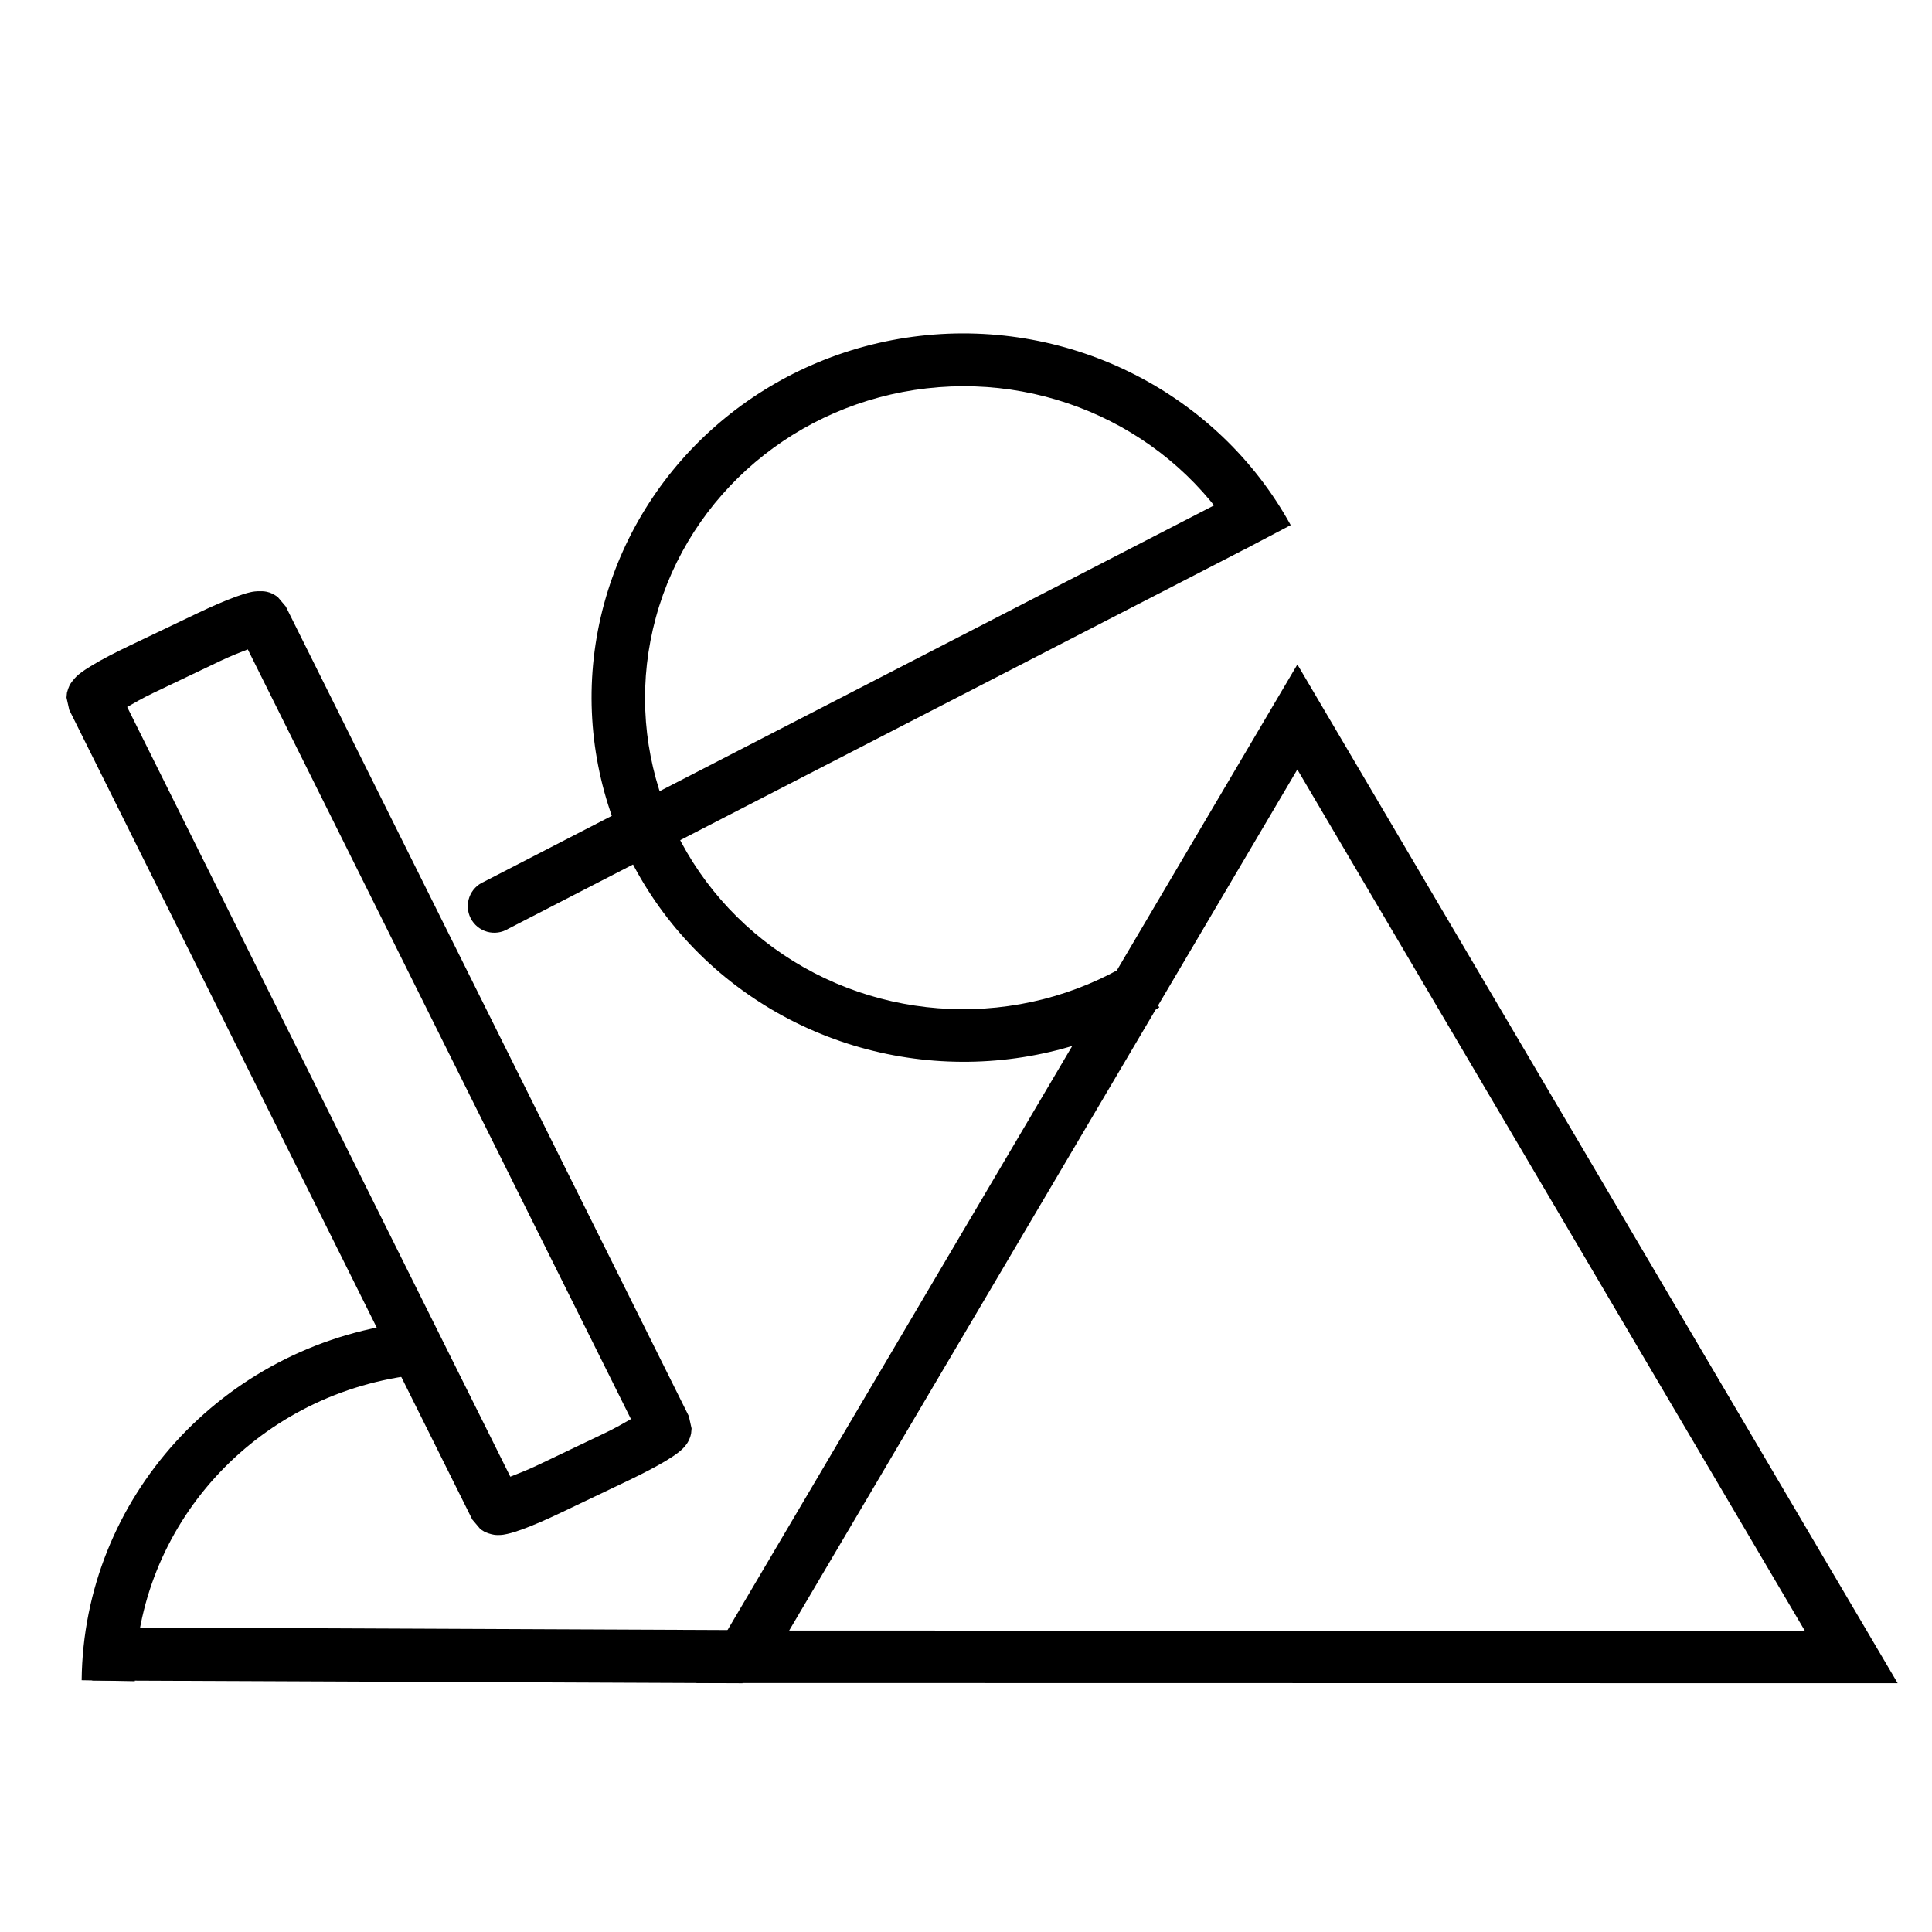
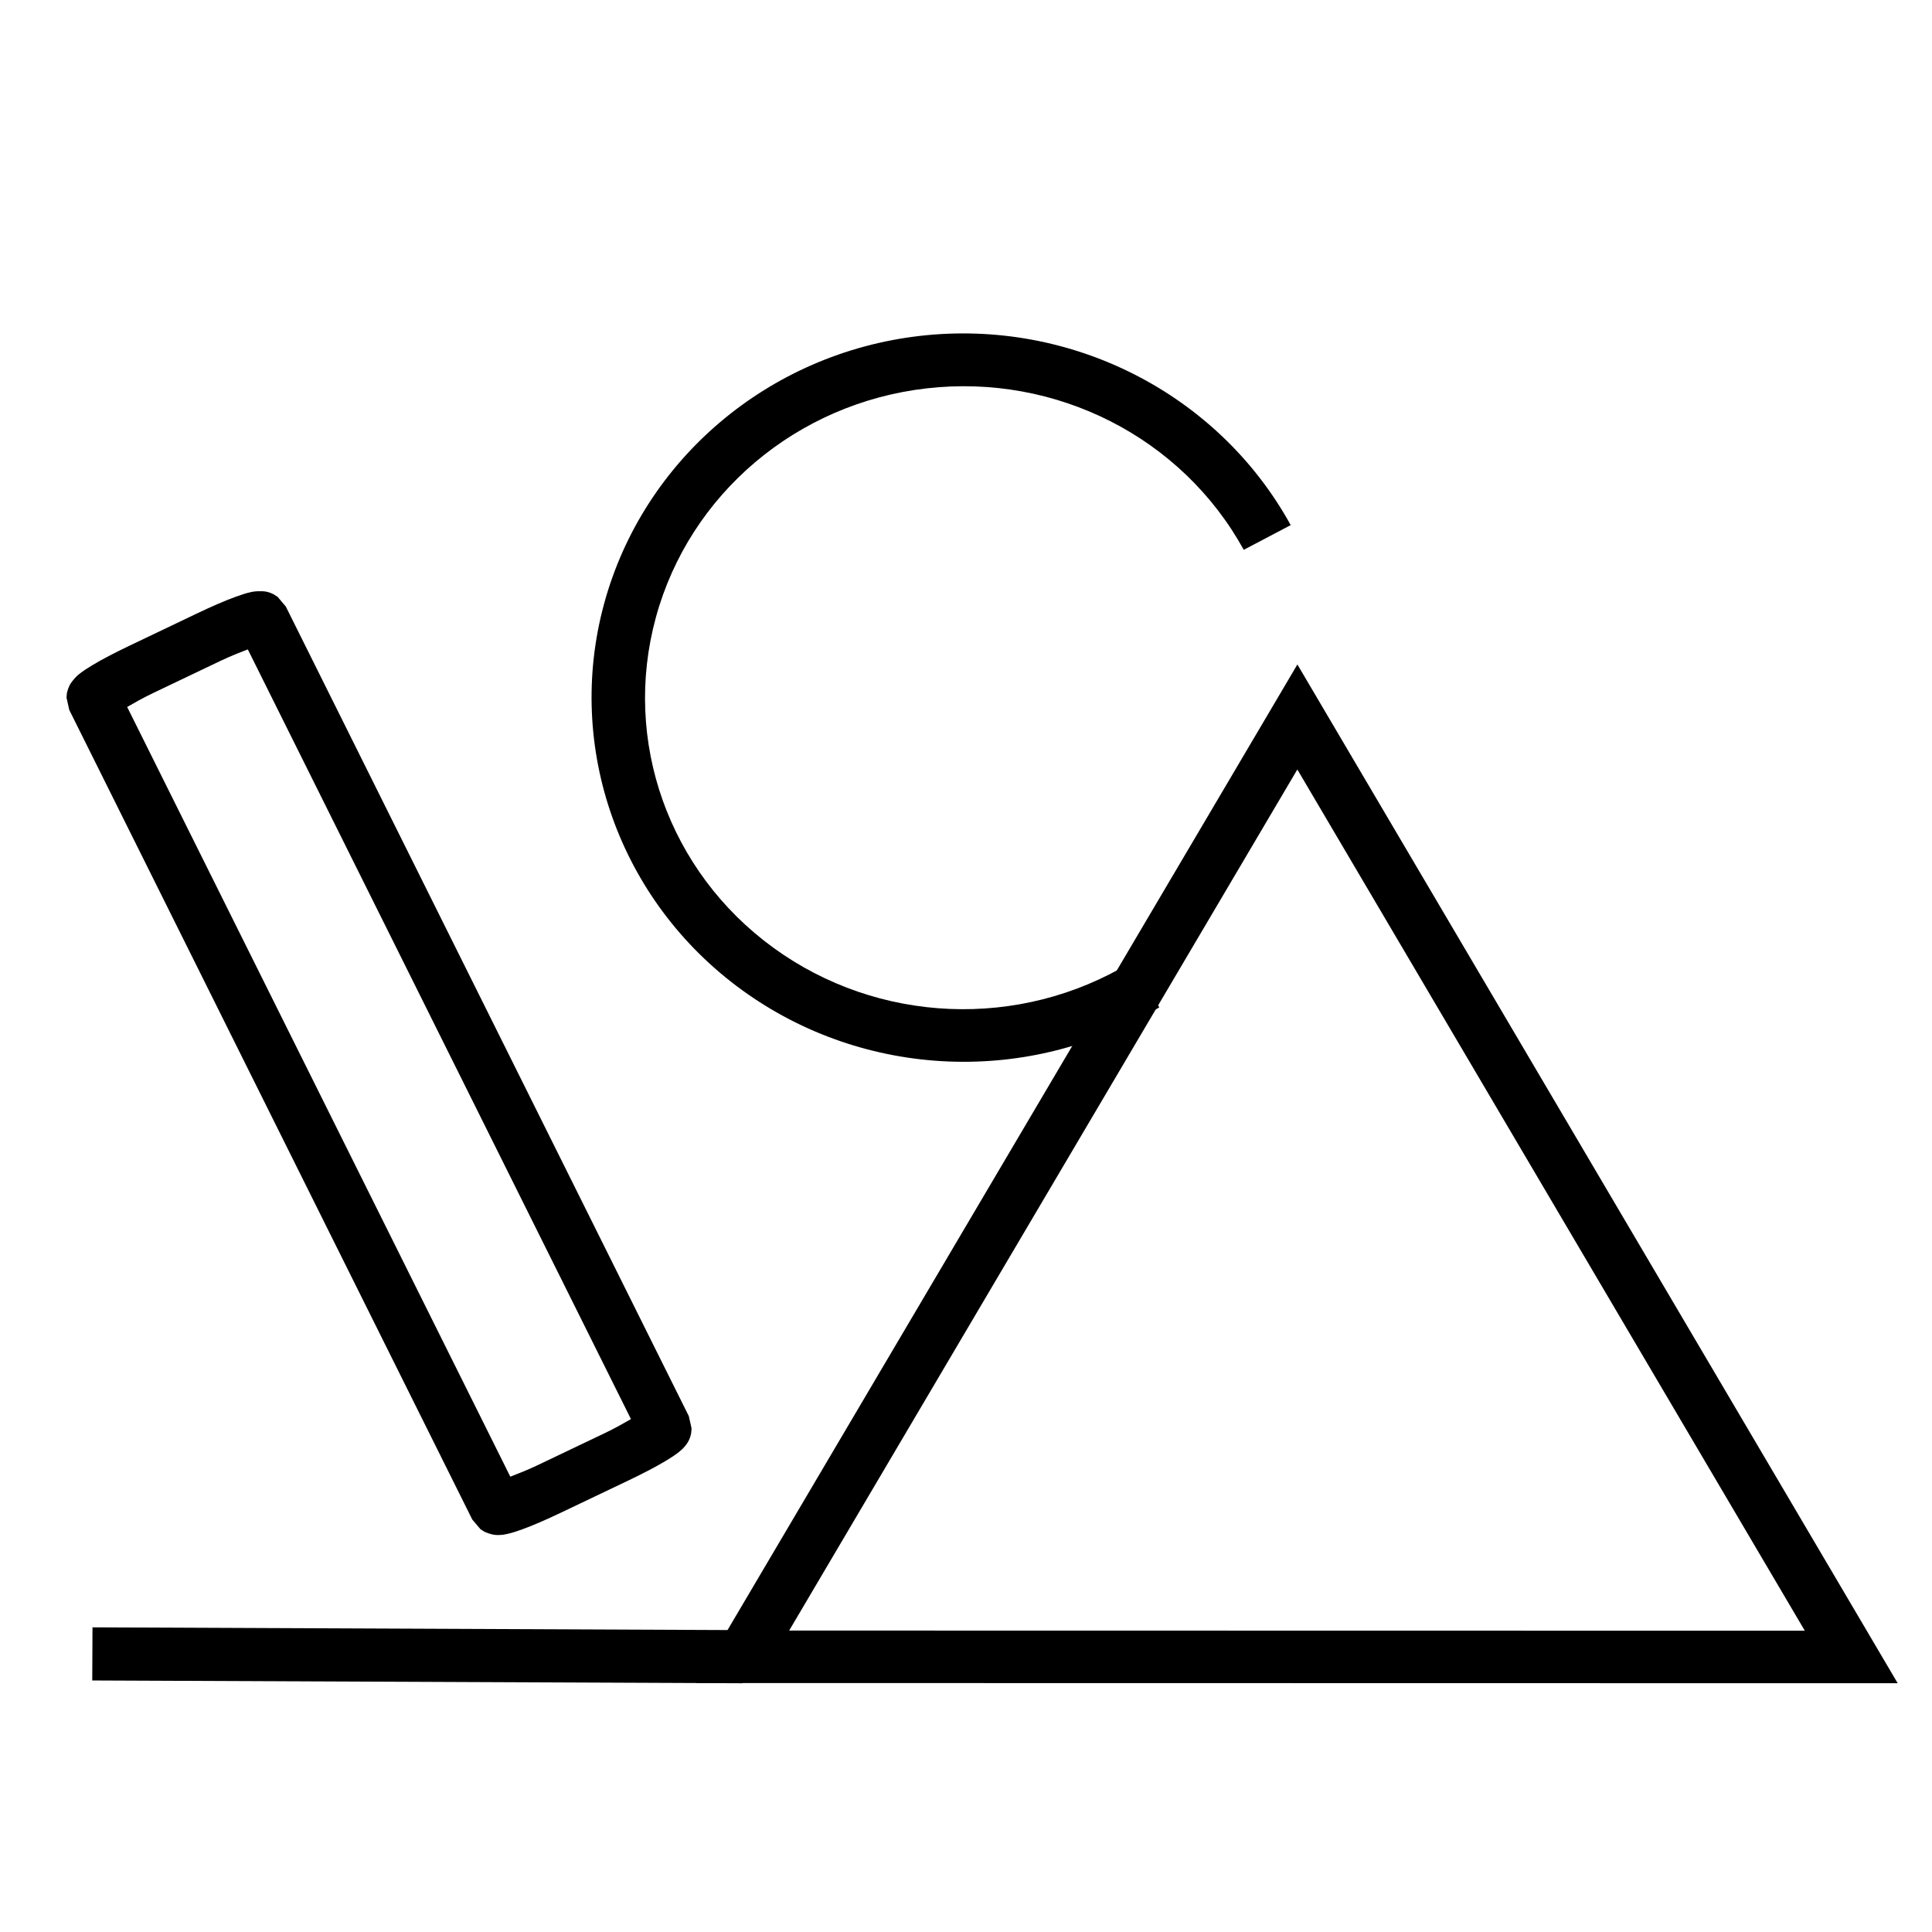
<svg xmlns="http://www.w3.org/2000/svg" fill="#000000" width="800px" height="800px" version="1.1" viewBox="144 144 512 512">
  <g>
    <path d="m487.82 320.09-159.3 269.93 12.309 0.004 306.08 0.051-79.547-135zm-0.012 27.832 67.242 114.12 67.246 114.12-269.16-0.047 67.336-114.1z" />
    <path d="m486.05 283.16c-19.168-34.84-58.16-54.746-98.242-50.145-40.082 4.602-73.277 32.727-83.699 70.922-10.422 38.195 4.059 78.844 36.508 102.42 32.449 23.578 76.312 25.406 110.61 4.598l-7.531-11.902c-29.445 17.867-66.969 16.289-94.723-3.879s-40.094-54.809-31.164-87.535c8.93-32.73 37.355-56.773 71.746-60.719 34.387-3.949 67.668 13.004 84.055 42.789z" />
    <path d="m168.51 575.26-0.062 14.082 172.32 0.738 0.062-14.082z" fill-rule="evenodd" />
    <path d="m178.39 315.08c-3.898 1.863-7.348 3.648-9.965 5.234-1.309 0.793-2.398 1.484-3.445 2.324-0.523 0.422-1.008 0.871-1.727 1.777-0.359 0.453-0.785 0.973-1.203 2.141-0.105 0.293-0.309 1.02-0.309 1.035-0.004 0.016-0.117 1.27-0.117 1.281 0 0.027 0.719 3.238 0.73 3.262l106.8 214.55c0.012 0.023 2.152 2.555 2.176 2.574 0.012 0.008 1.09 0.691 1.105 0.699 0.016 0.008 0.723 0.301 1.023 0.398 1.195 0.398 1.902 0.445 2.488 0.445 1.172 0.004 1.805-0.148 2.465-0.289 1.32-0.289 2.551-0.703 3.992-1.223 2.887-1.043 6.449-2.602 10.348-4.461l17.762-8.477c3.898-1.863 7.348-3.652 9.965-5.234 1.309-0.793 2.398-1.488 3.445-2.324 0.523-0.422 1.035-0.816 1.754-1.723 0.359-0.453 0.812-1.055 1.23-2.223 0.105-0.289 0.25-0.992 0.254-1.008 0.004-0.016 0.117-1.27 0.117-1.281 0-0.027-0.719-3.238-0.73-3.262l-106.8-214.55c-0.012-0.023-2.152-2.555-2.176-2.574-0.012-0.008-1.09-0.691-1.105-0.699-0.016-0.008-0.668-0.324-0.969-0.426-1.195-0.398-1.934-0.363-2.516-0.367-1.172-0.004-1.832 0.09-2.492 0.234-1.32 0.289-2.551 0.703-3.992 1.223-2.887 1.043-6.449 2.602-10.348 4.461zm6.25 12.551 17.762-8.477c2.832-1.352 5.18-2.238 7.269-3.062l101.54 203.98c-1.949 1.109-4.106 2.371-6.941 3.723l-17.762 8.477c-2.852 1.359-5.172 2.238-7.269 3.062l-101.54-203.98c1.953-1.109 4.09-2.359 6.941-3.723z" />
-     <path d="m251.4 494.56c-48.559 6.203-85.262 46.566-85.762 94.715l14.086 0.266c0.426-41.109 31.672-75.73 73.516-81.074z" />
-     <path d="m469.62 276.69c-1.098 0.039-2.172 0.332-3.137 0.859l-194.22 100.12v0.004c-1.801 0.758-3.207 2.234-3.875 4.074-0.668 1.836-0.543 3.871 0.348 5.613 0.895 1.738 2.469 3.031 4.352 3.562 1.887 0.531 3.902 0.254 5.574-0.766l194.28-100.12v-0.004c2.977-1.457 4.531-4.797 3.731-8.012-0.801-3.219-3.738-5.441-7.051-5.332z" fill-rule="evenodd" />
  </g>
</svg>